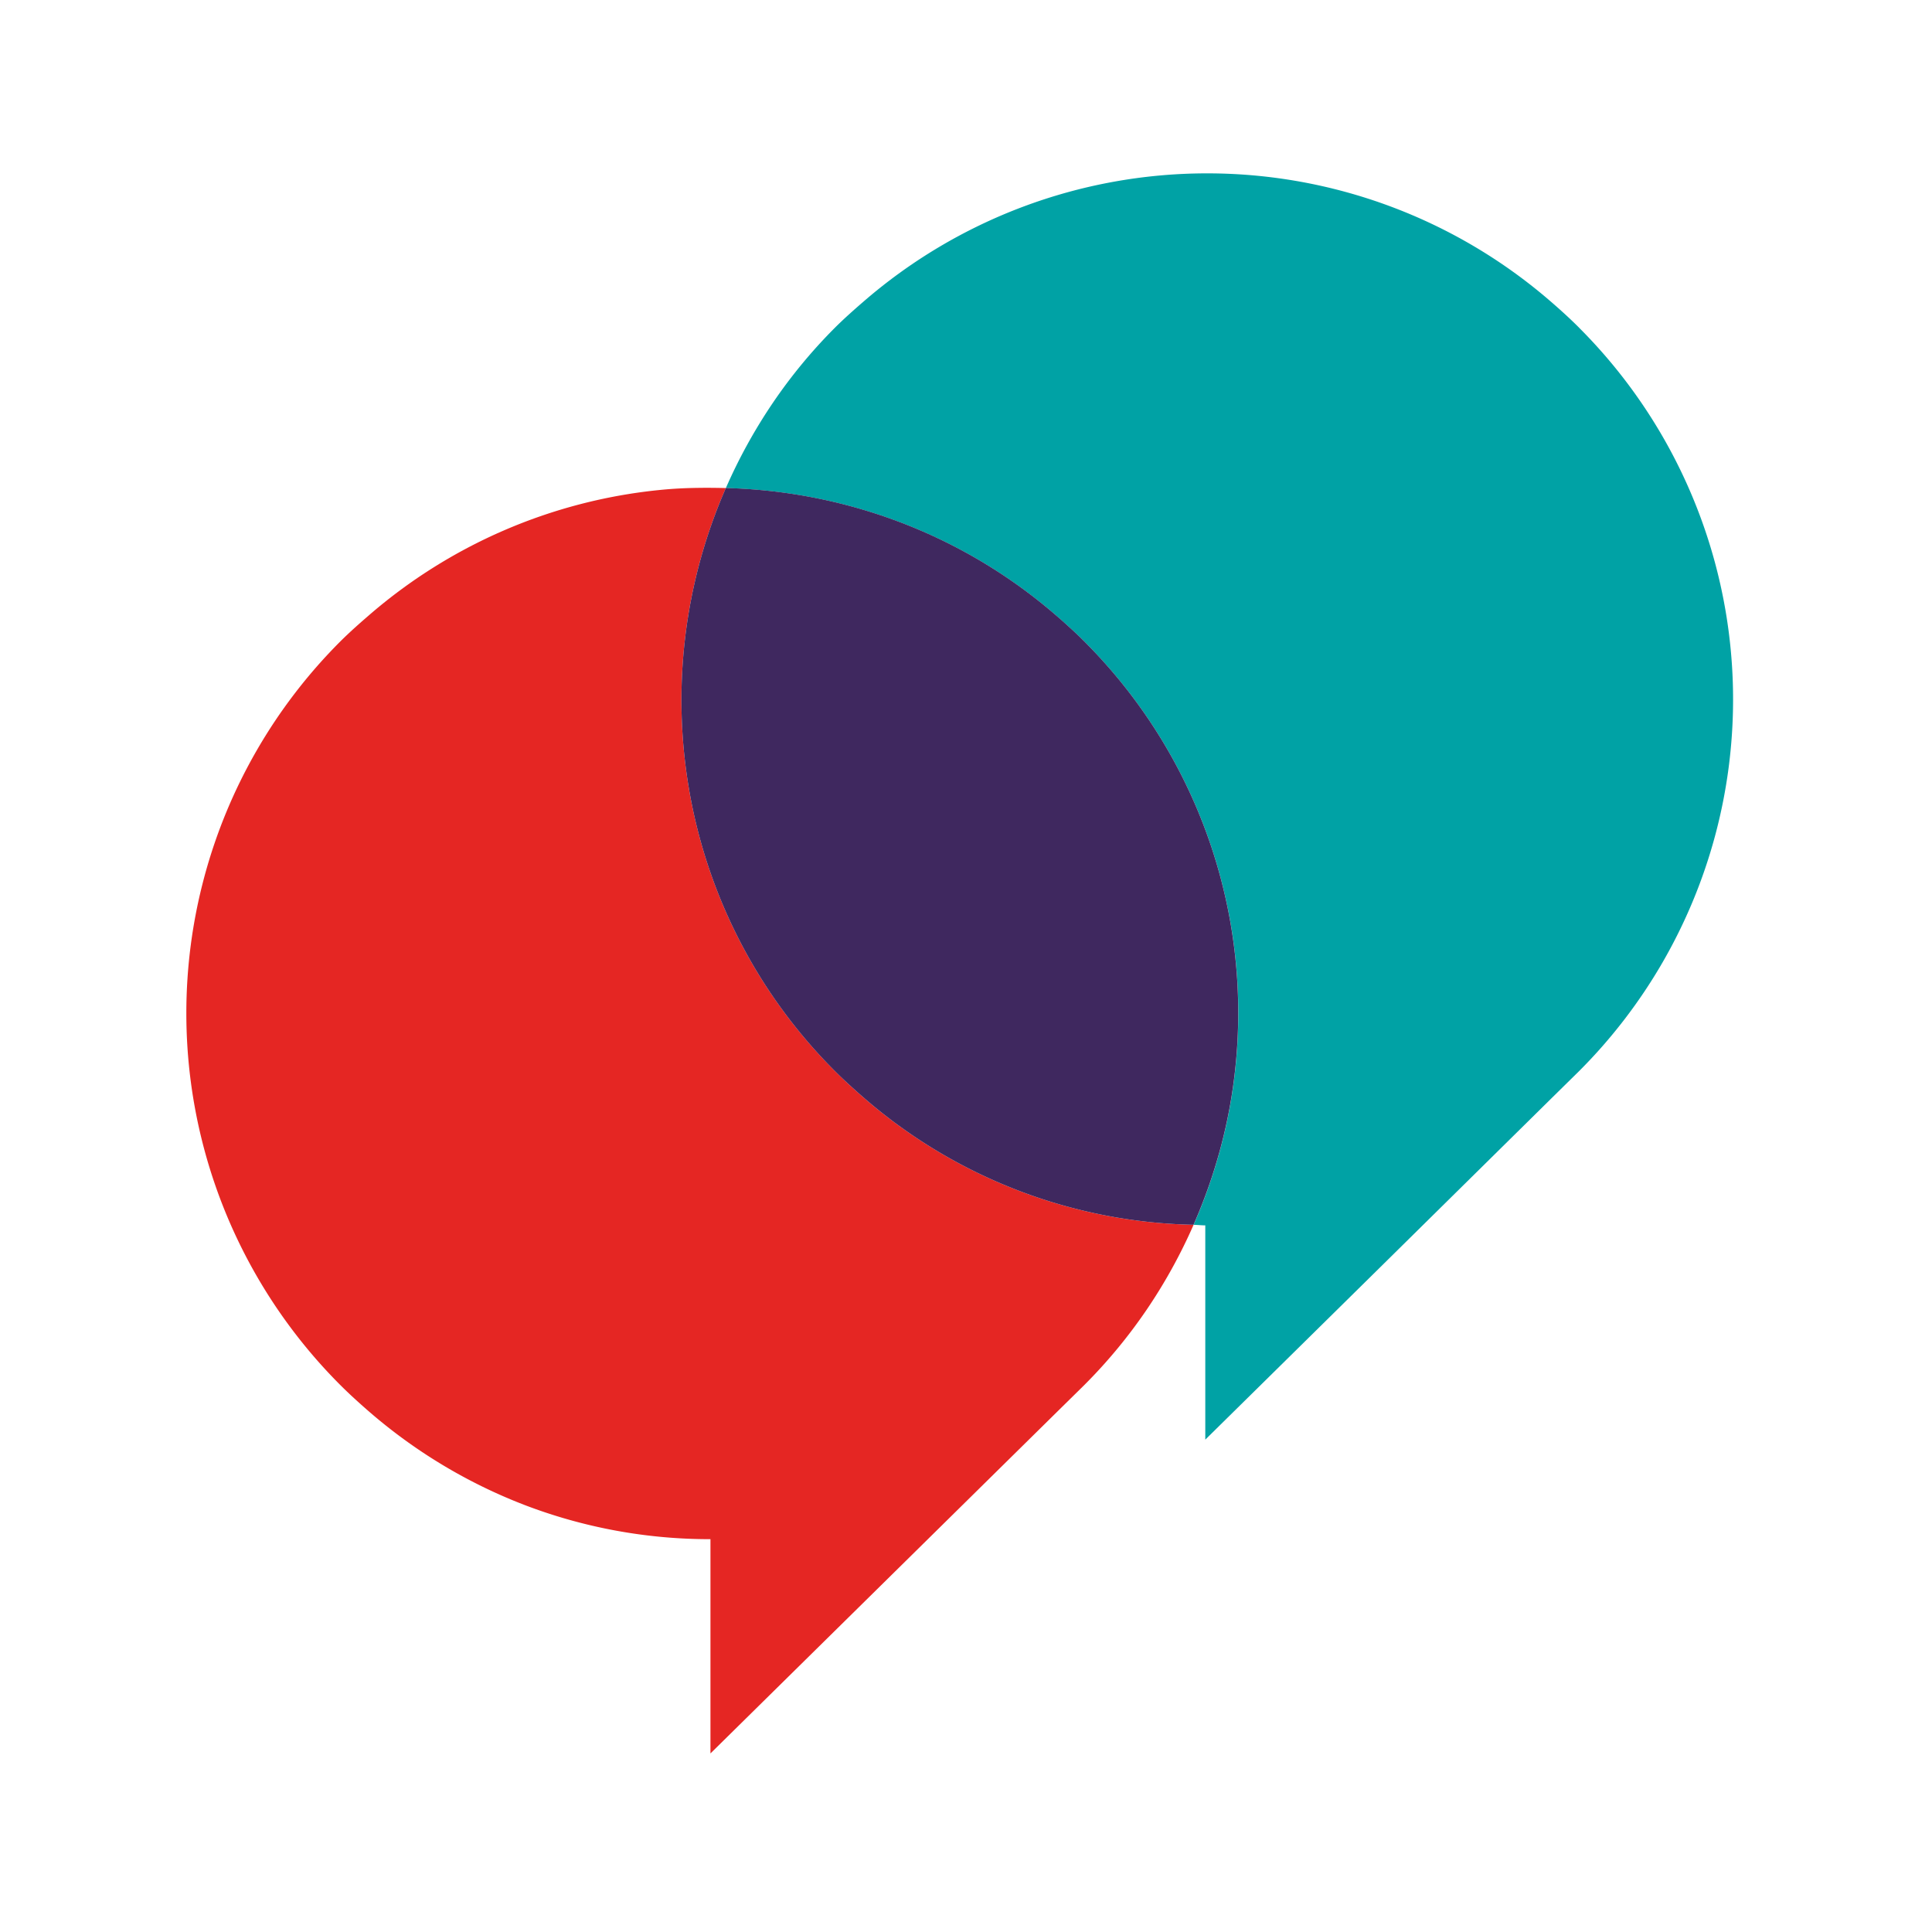
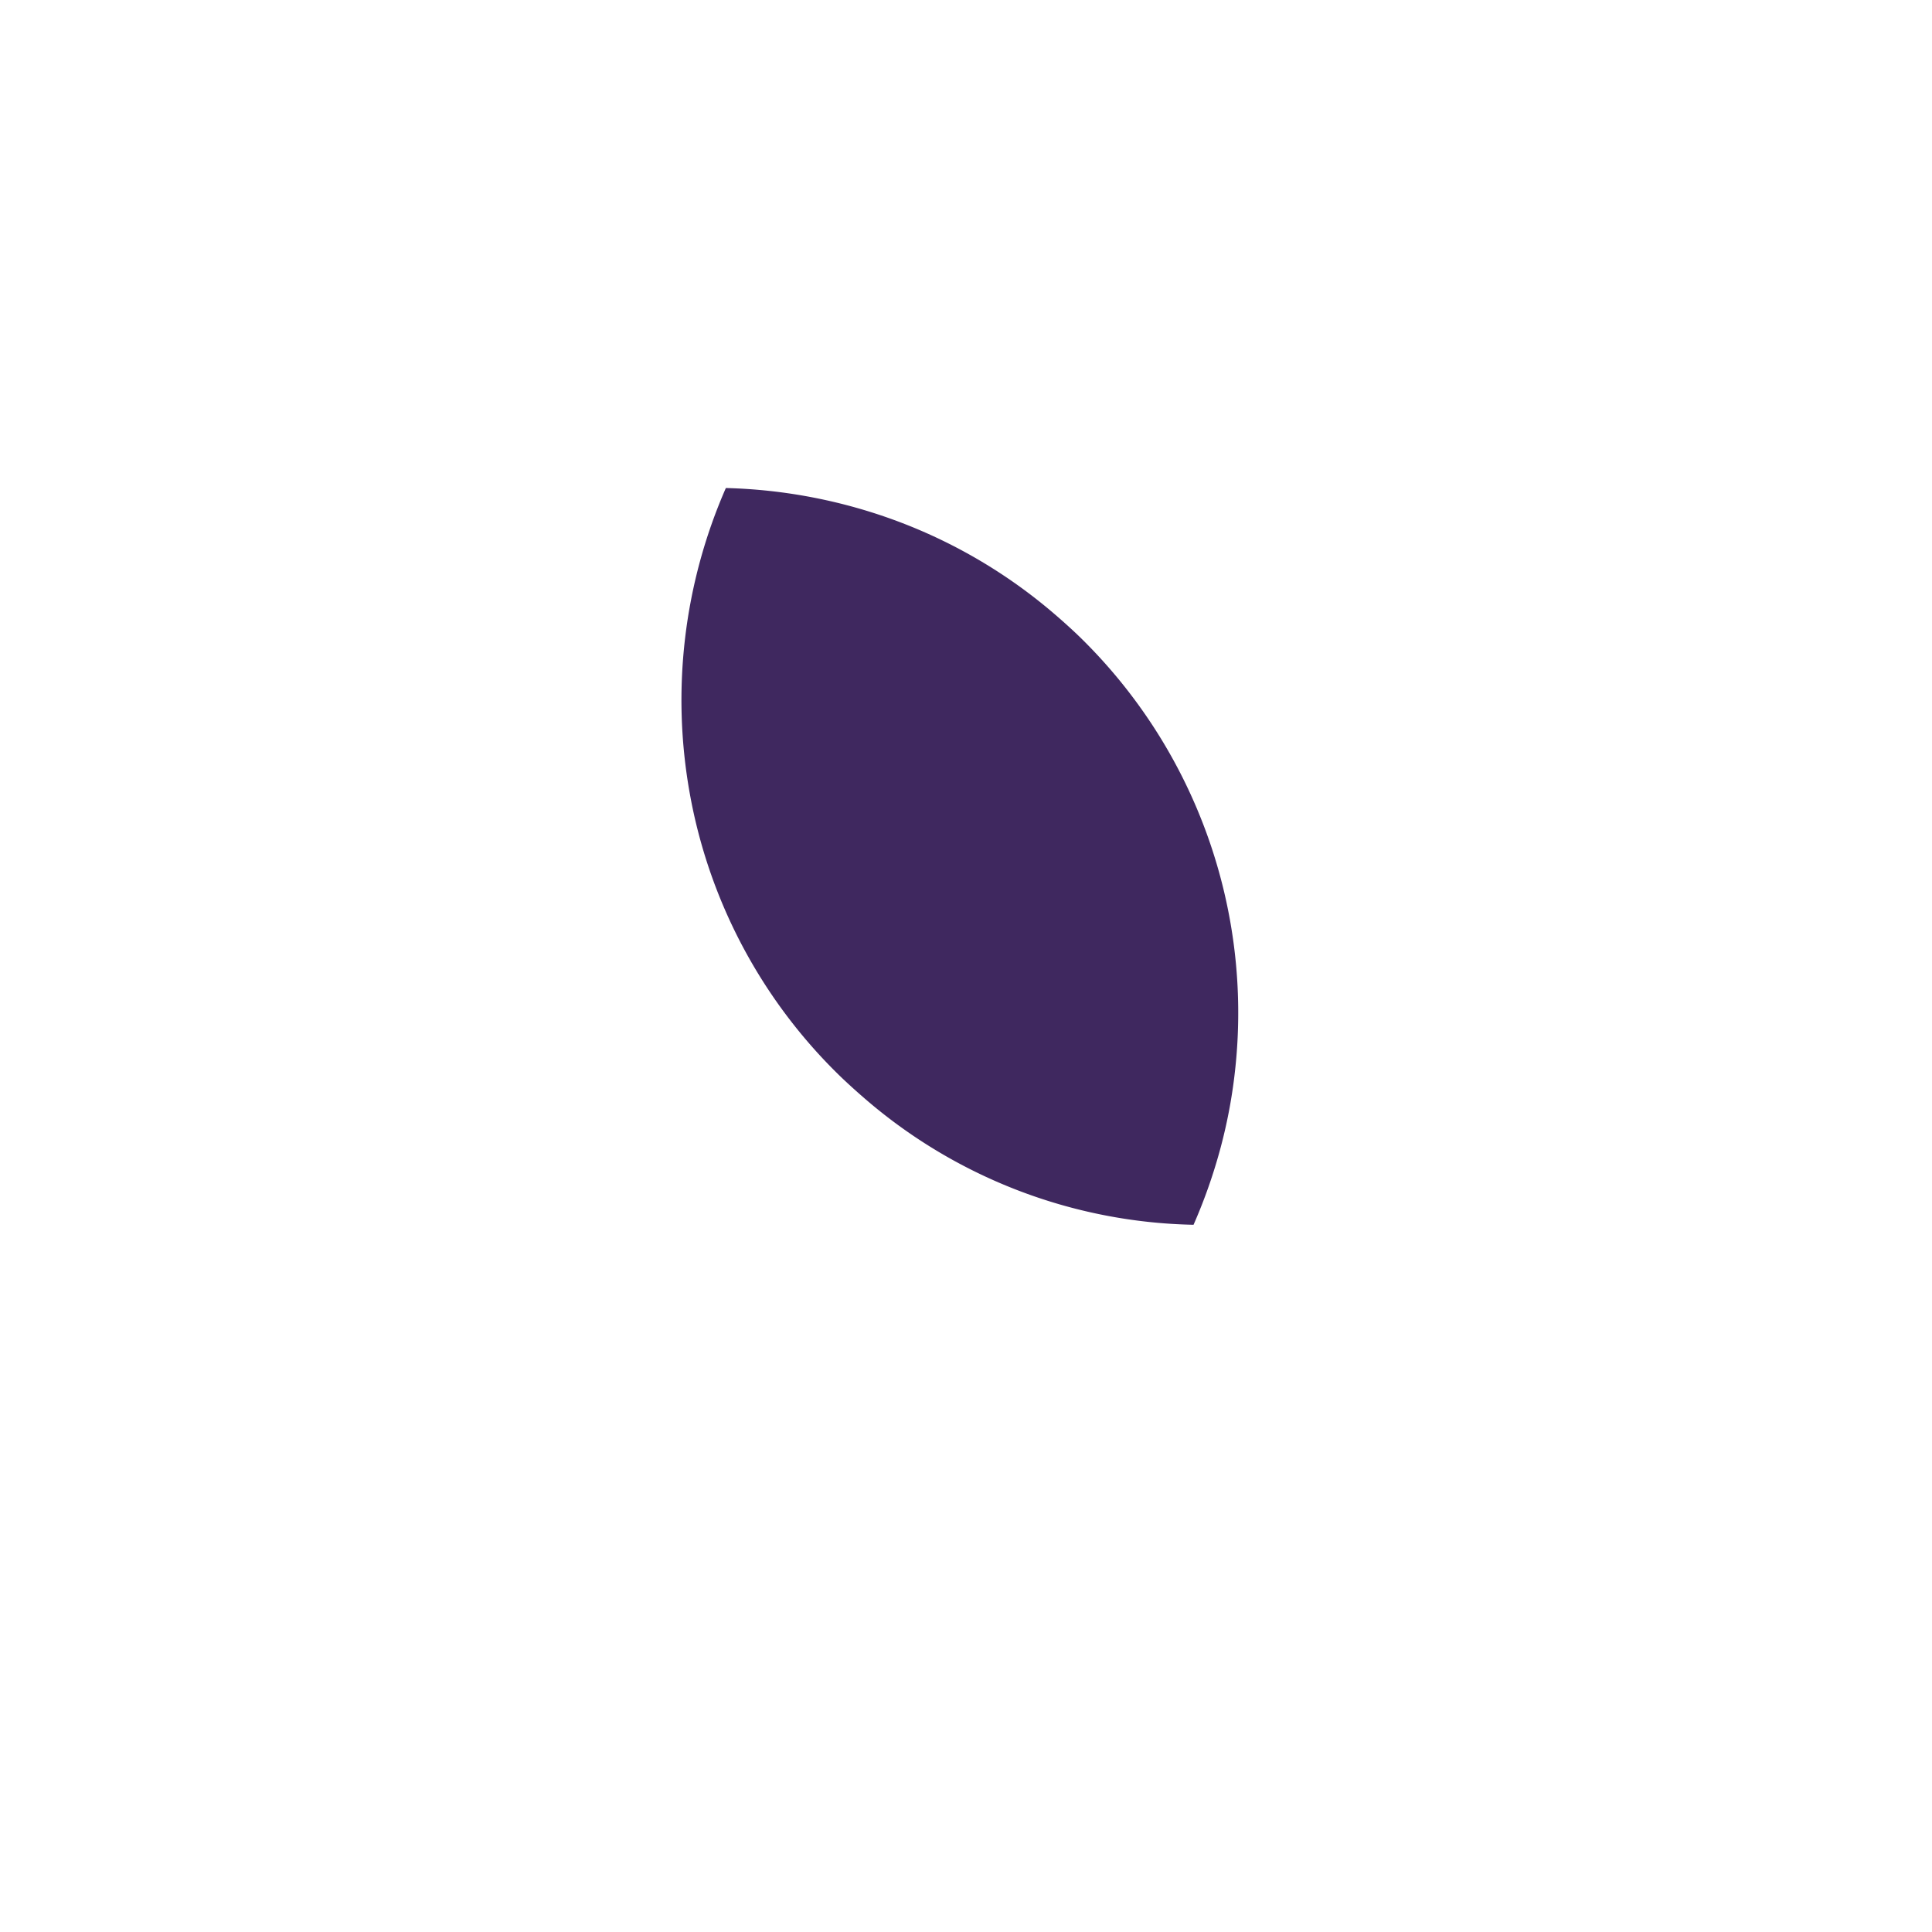
<svg xmlns="http://www.w3.org/2000/svg" viewBox="0 0 45.4 45.4">
  <defs>
    <style>.a{fill:#00a2a5;}.b{fill:#e52623;}.c{fill:#3f285f;}</style>
  </defs>
  <title>messages</title>
-   <path class="a" d="M37.103,7.696q-.163-.163-.332-.317-.169-.155-.341-.303a12.328,12.328,0,0,0-16.151.022c-.111.096-.222.193-.331.292s-.217.201-.323.306a12.157,12.157,0,0,0-1.479,1.793A12.52,12.52,0,0,0,17.057,11.469a12.439,12.439,0,0,1,4.077.797,12.221,12.221,0,0,1,3.671,2.186q.172.149.341.303.169.155.332.317a12.334,12.334,0,0,1,3.556,9.995,12.118,12.118,0,0,1-.345,1.888,12.589,12.589,0,0,1-.64,1.827c.046.001.091.004.137.007s.091.006.137.006v5.035l4.075-4.016L36.471,25.796l.316-.311.316-.311A12.351,12.351,0,0,0,37.113,7.707Z" />
-   <path class="b" d="M19.625,25.173l-0.0 0-0.0 0A12.27,12.27,0,0,1,16.206,18.629a12.419,12.419,0,0,1,.851-7.16c-.263-.007-.525-.008-.788-.002s-.525.022-.786.049a12.3,12.3,0,0,0-6.83,2.957c-.111.096-.222.193-.331.292s-.217.201-.323.306a12.358,12.358,0,0,0,0,17.478h0l0-0.0 0-0q.157.157.32.306.163.15.33.295a12.335,12.335,0,0,0,3.673,2.214,12.17,12.17,0,0,0,4.373.805v5.035l4.075-4.016L24.846,33.171l.316-.311.316-.311a12.223,12.223,0,0,0,1.48-1.791,12.449,12.449,0,0,0,1.09-1.977A12.183,12.183,0,0,1,20.275,25.775q-.167-.145-.33-.295Q19.782,25.33,19.625,25.173Z" />
  <path class="c" d="M25.478,15.071q-.163-.163-.332-.317-.169-.155-.341-.303a12.221,12.221,0,0,0-3.671-2.186,12.439,12.439,0,0,0-4.077-.797A12.419,12.419,0,0,0,16.206,18.629a12.27,12.27,0,0,0,3.419,6.545l0-0.0 0-0q.157.157.32.306.163.15.33.295a12.183,12.183,0,0,0,7.772,3.006,12.589,12.589,0,0,0,.64-1.827,12.118,12.118,0,0,0,.345-1.888A12.334,12.334,0,0,0,25.478,15.071Z" />
</svg>